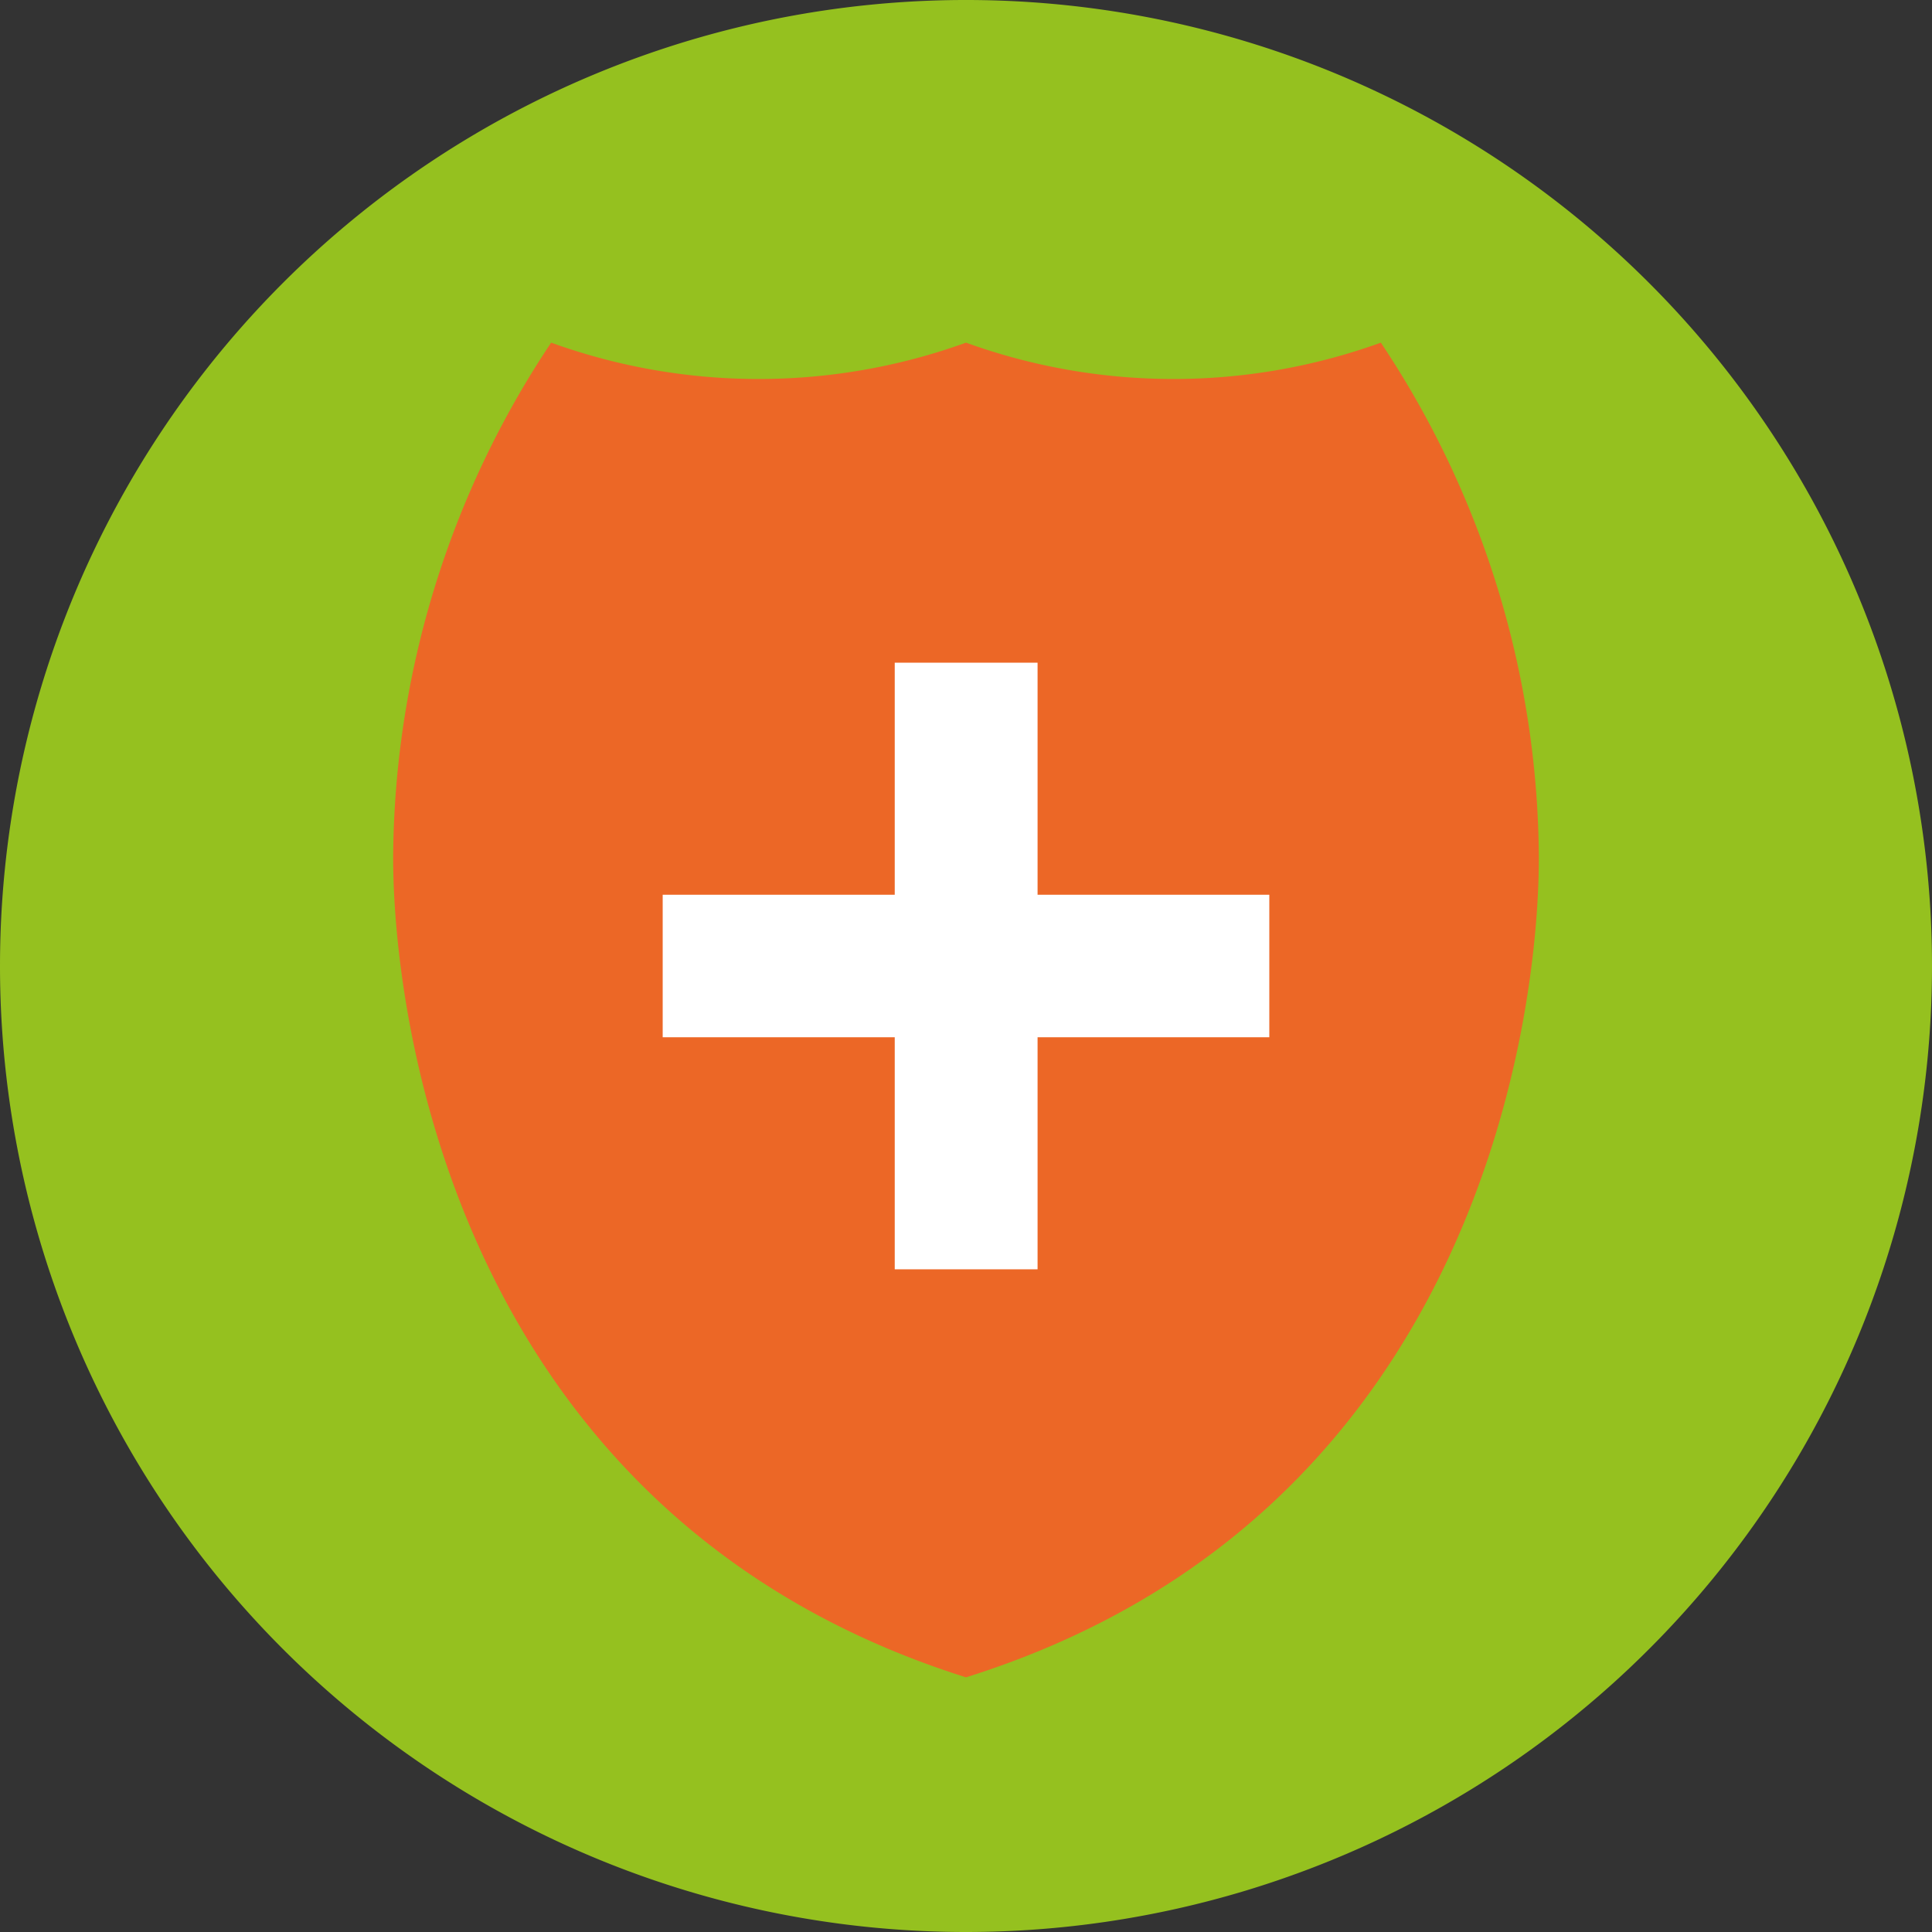
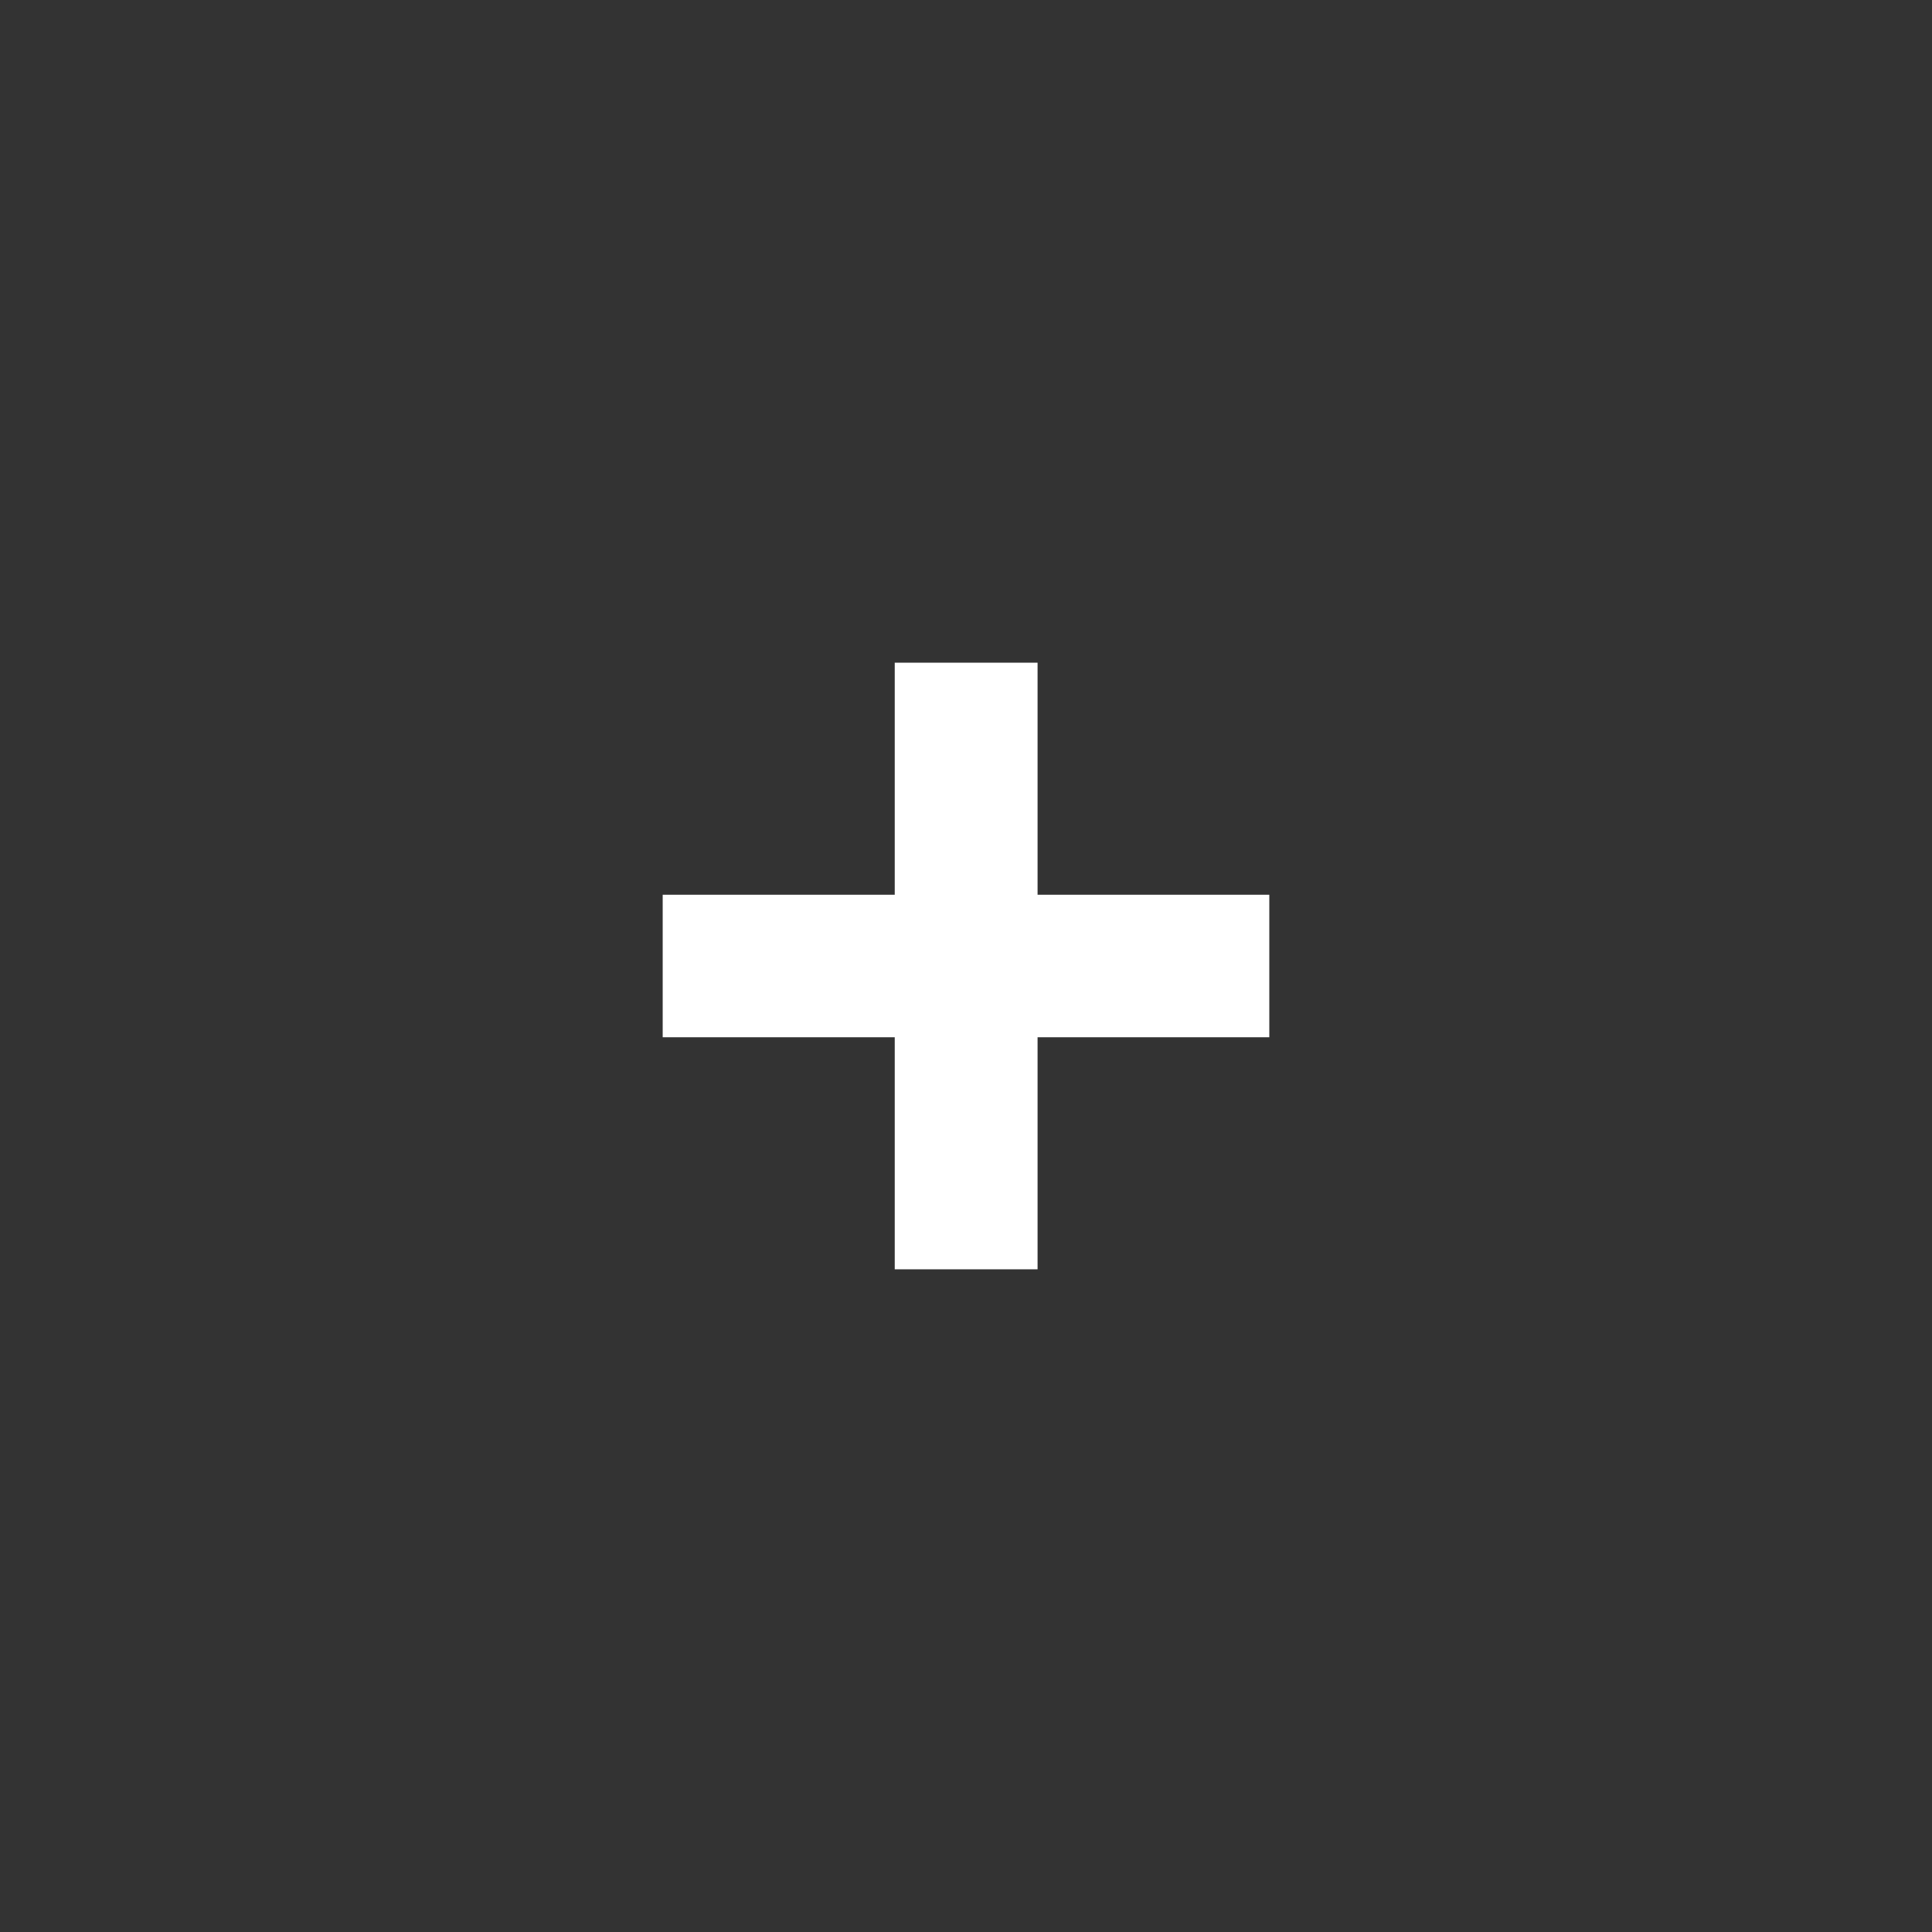
<svg xmlns="http://www.w3.org/2000/svg" viewBox="0 0 62.36 62.36">
  <rect x="0" y="0" width="62.36" height="62.36" fill="#333333" stroke="none" />
  <defs>
    <style>.cls-1{fill:#95c11f;}.cls-2{fill:#ec6726;}.cls-3{fill:#fff;}</style>
  </defs>
  <g id="Ebene_2" data-name="Ebene 2">
    <g id="Ebene_1-2" data-name="Ebene 1">
-       <path class="cls-1" d="M31.18,62.36A31.18,31.18,0,1,0,0,31.18,31.18,31.18,0,0,0,31.18,62.36" />
-       <path class="cls-2" d="M31.18,54.14C47.58,49,49.67,33,49.67,27.68a30.2,30.2,0,0,0-5.1-16.62,19.69,19.69,0,0,1-13.39,0,19.69,19.69,0,0,1-13.39,0,30.2,30.2,0,0,0-5.1,16.62c0,5.28,2.1,21.29,18.49,26.46" />
      <polygon class="cls-3" points="40.97 28.88 33.49 28.88 33.49 21.39 28.88 21.39 28.88 28.88 21.39 28.88 21.39 33.48 28.88 33.48 28.88 40.97 33.49 40.97 33.49 33.48 40.97 33.48 40.97 28.88" />
    </g>
  </g>
</svg>